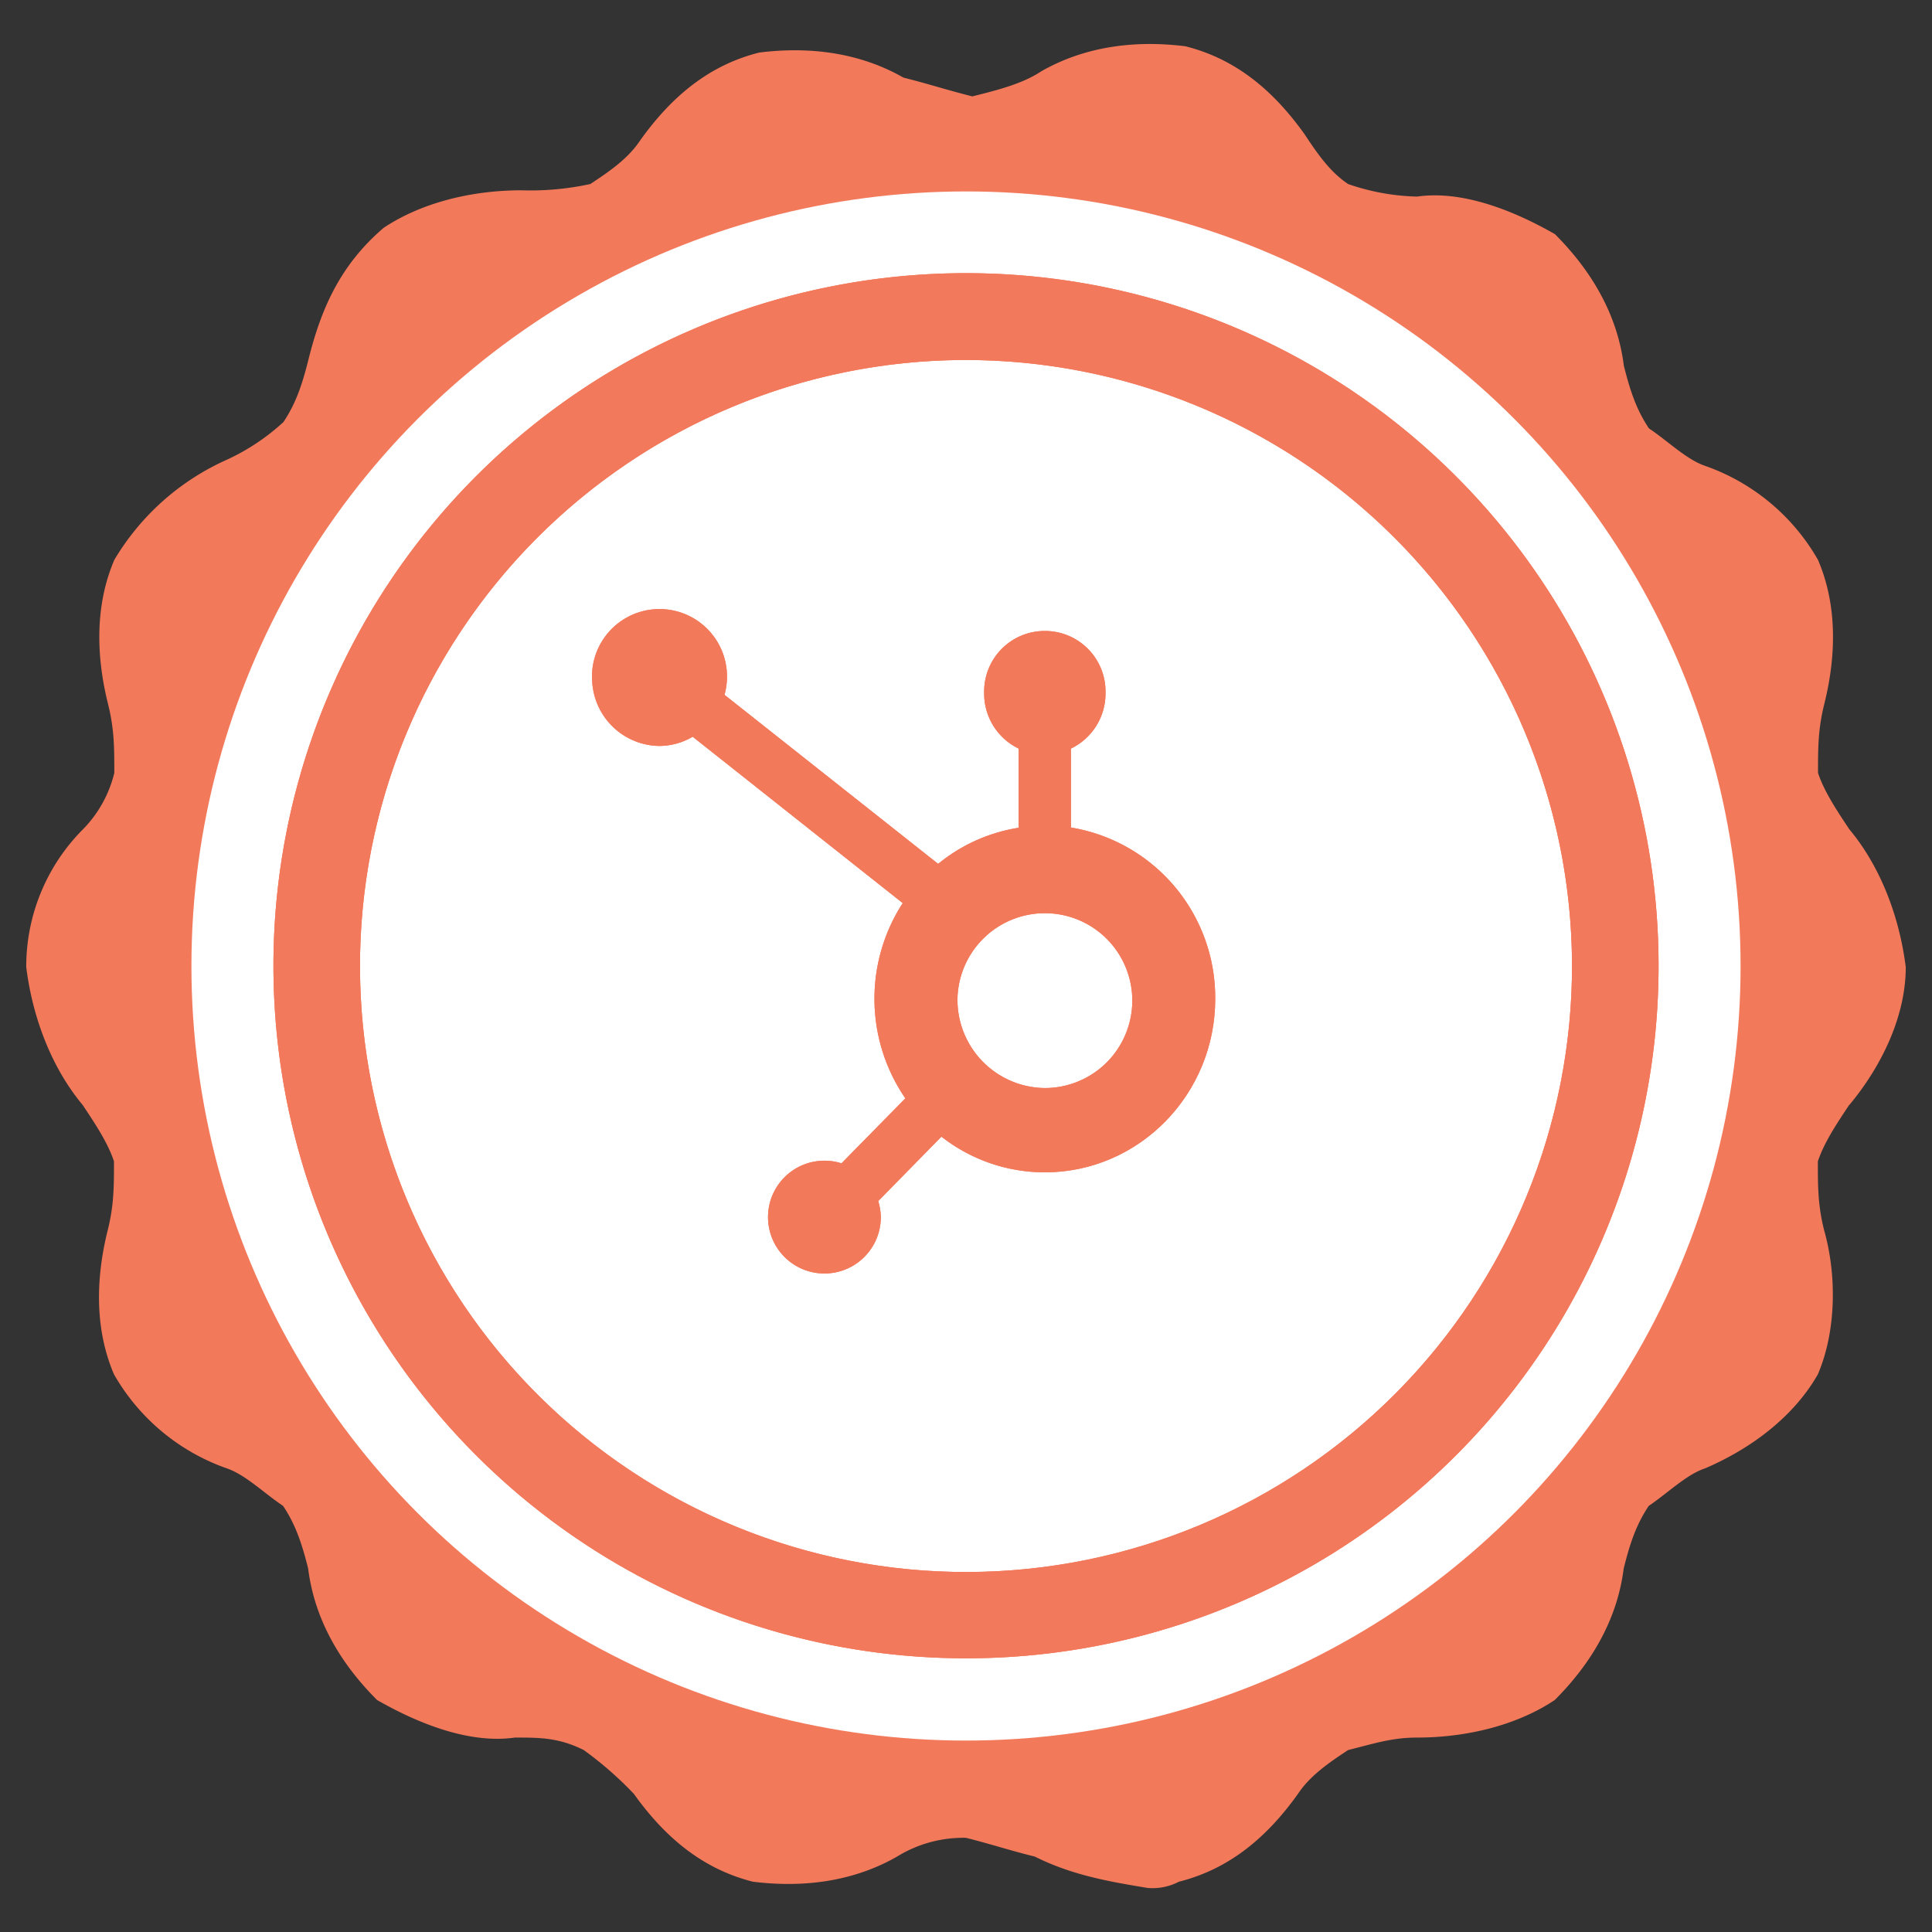
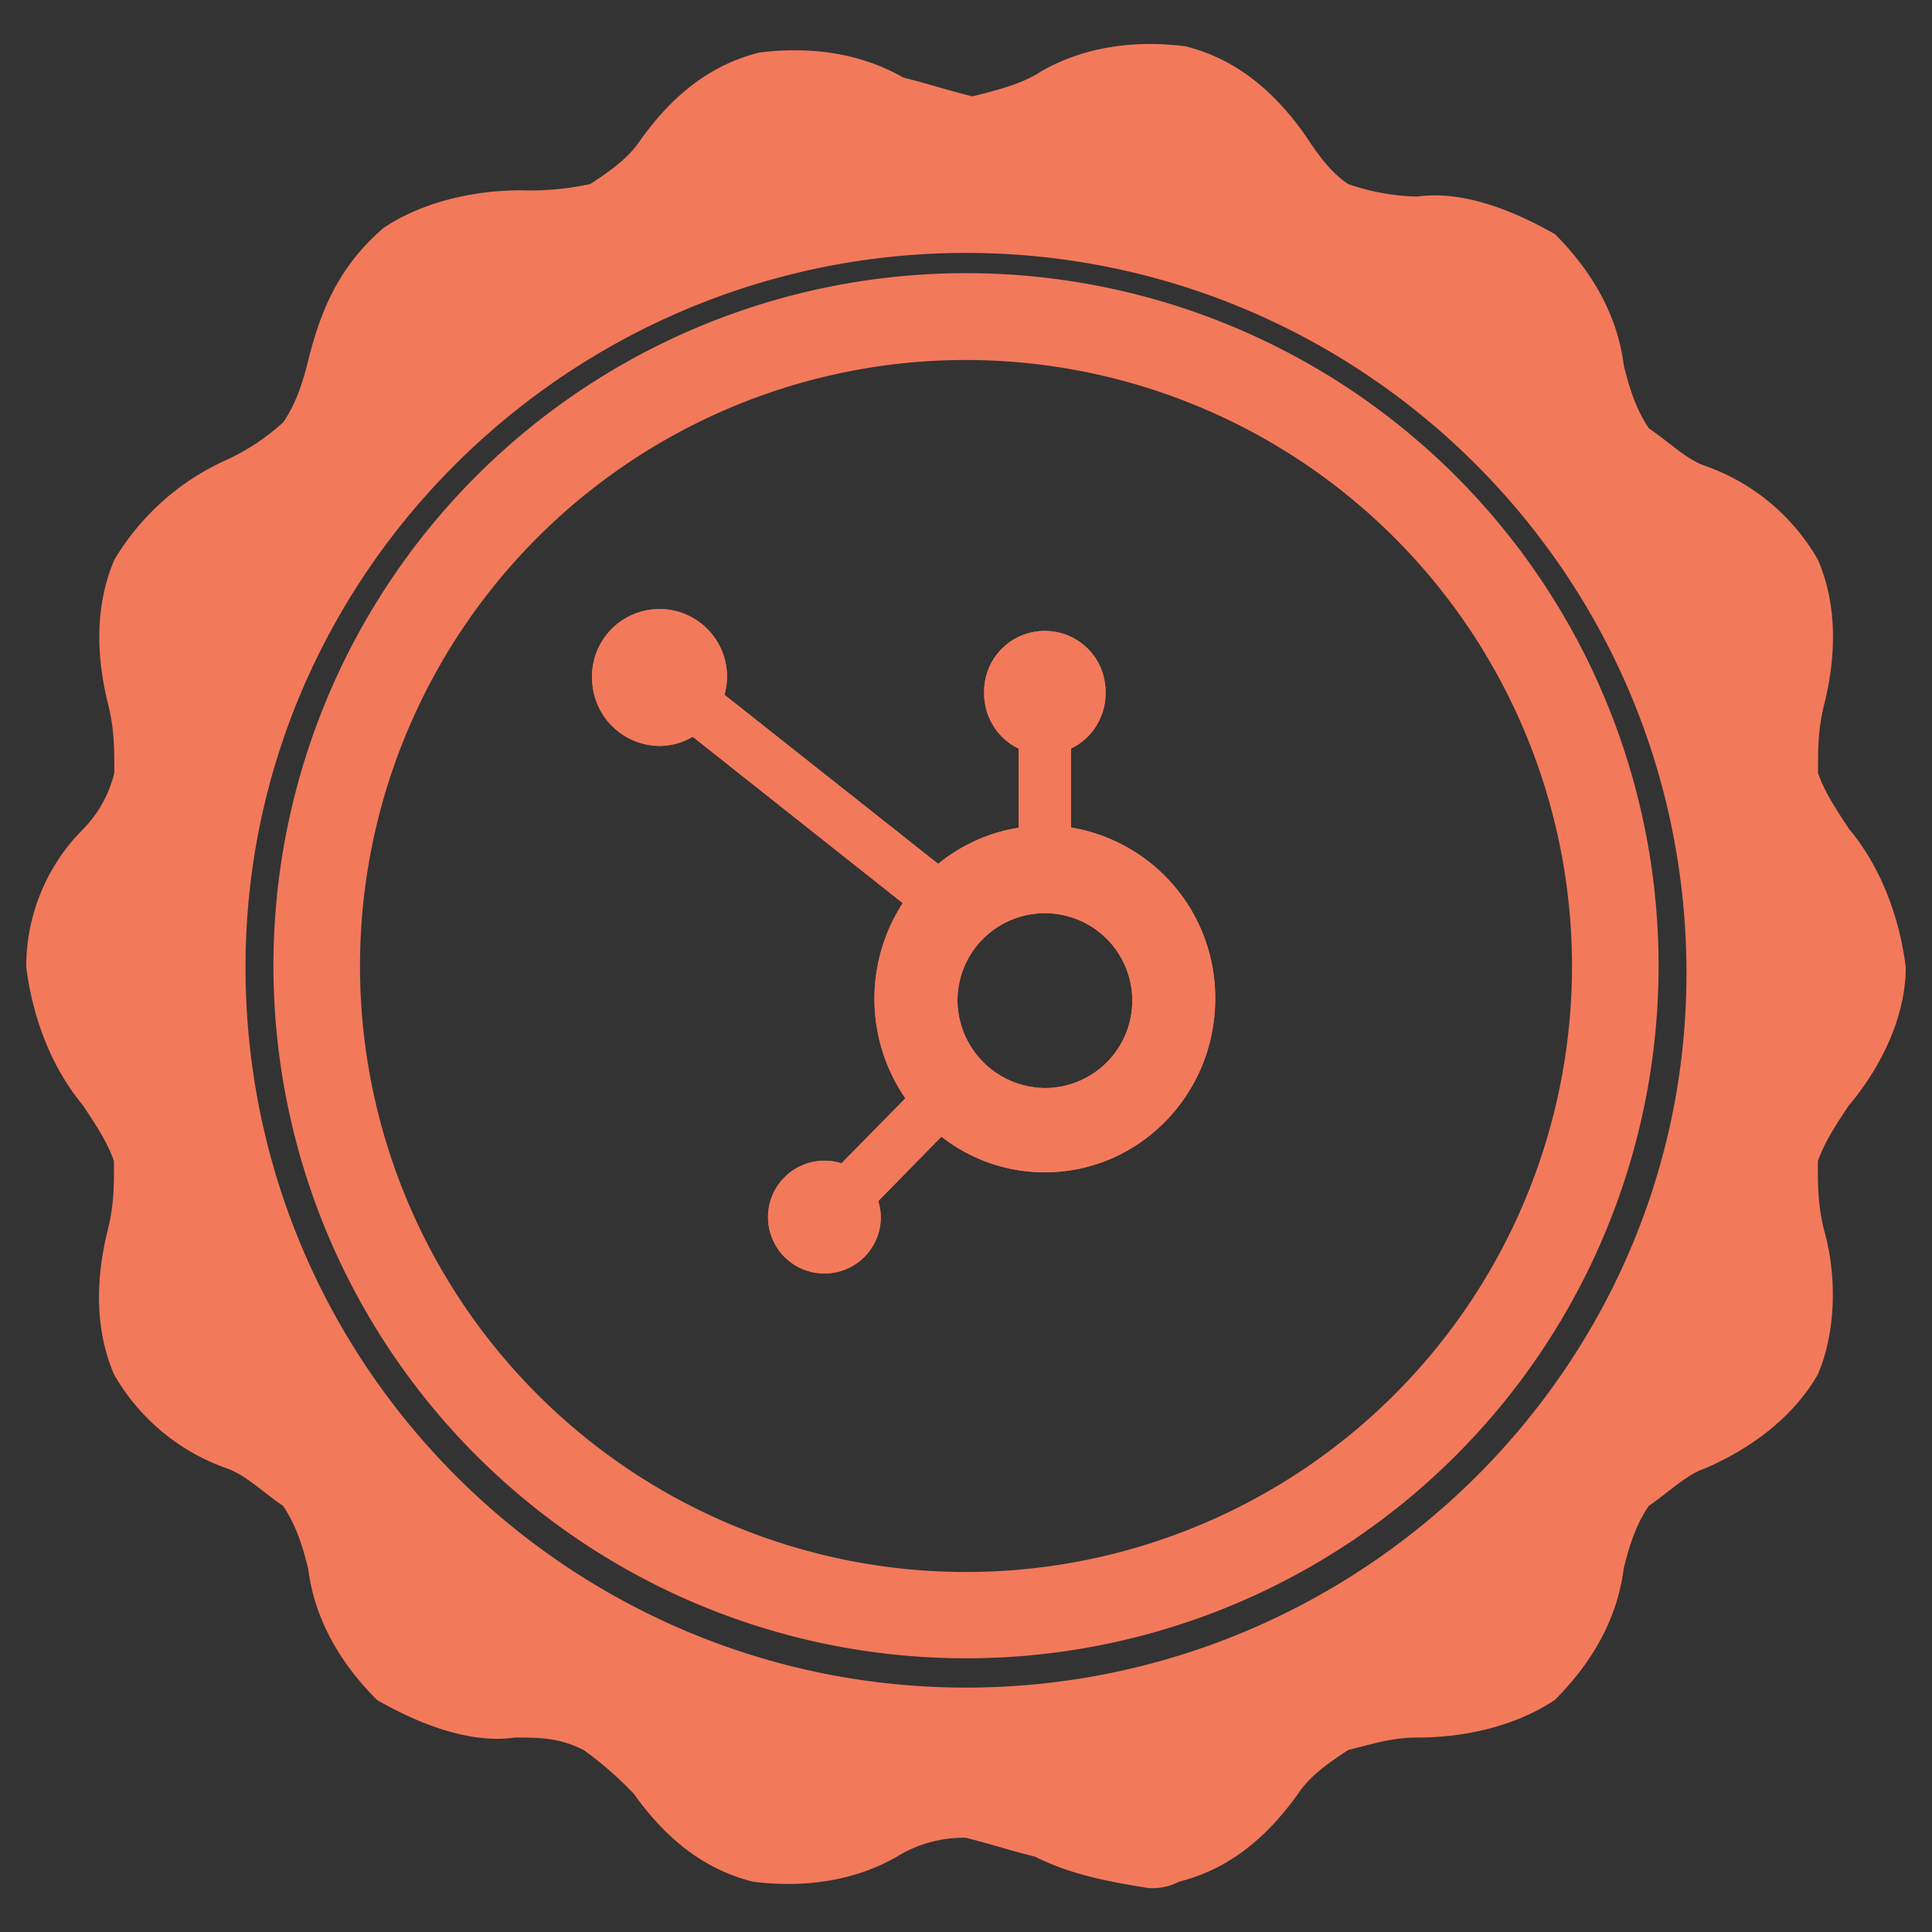
<svg xmlns="http://www.w3.org/2000/svg" id="Color_Outline" data-name="Color Outline" viewBox="0 0 360 360">
  <rect x="0" y="0" width="360" height="360" fill="#333333" stroke="none" />
  <defs>
    <style>.cls-1,.cls-2,.cls-4{fill:#f3795b}.cls-1{clip-rule:evenodd}.cls-4{fill-rule:evenodd}</style>
    <clipPath id="clip-path">
-       <path class="cls-1" d="M292.92 179.59A112.92 112.92 0 1 1 179.59 67.08a113 113 0 0 1 113.33 112.51m16.13-.06A129.05 129.05 0 1 0 180.47 309a129 129 0 0 0 128.58-129.47" />
-     </clipPath>
+       </clipPath>
    <clipPath id="clip-path-2">
-       <path class="cls-2" d="M-1416.05-152.28H1986.9v2055.95h-3402.95z" />
-     </clipPath>
+       </clipPath>
    <clipPath id="clip-path-3">
      <path class="cls-2" d="M178.41 186.16a16.29 16.29 0 1 1 16.29 16.58 16.44 16.44 0 0 1-16.29-16.58m-68.08-59.92A12.69 12.69 0 0 0 122.88 139a12.27 12.27 0 0 0 6.19-1.72l39.14 31a32.77 32.77 0 0 0 .49 36.38l-11.9 12.11a10.07 10.07 0 0 0-3-.49 10.51 10.51 0 1 0 10.33 10.52 10.7 10.7 0 0 0-.48-3l11.77-12a31.24 31.24 0 0 0 19.24 6.65c17.55 0 31.78-14.48 31.78-32.34a32.15 32.15 0 0 0-26.89-31.92v-14.7a11.38 11.38 0 0 0 6.45-10.24v-.34a11.28 11.28 0 0 0-11.14-11.34h-.33a11.28 11.28 0 0 0-11.15 11.34v.34a11.38 11.38 0 0 0 6.43 10.24v14.75a31.35 31.35 0 0 0-15 6.73L135 129.47a12.58 12.58 0 1 0-24.69-3.23" />
    </clipPath>
    <clipPath id="clip-path-4">
      <path class="cls-1" d="M883.48 93.22a45.52 45.52 0 1 1-45.68-45.36 45.57 45.57 0 0 1 45.69 45.36m6.5 0a52 52 0 1 0-51.83 52.21A52 52 0 0 0 890 93.19" />
    </clipPath>
  </defs>
  <path class="cls-4" d="M344.6 205.89c5.84-7 10.51-16.34 10.51-25.68-1.17-9.34-4.67-18.68-10.51-25.68-2.33-3.5-4.67-7-5.84-10.51 0-4.67 0-8.17 1.17-12.84 2.33-9.34 2.33-18.68-1.17-26.85a39.14 39.14 0 0 0-21-17.51c-3.5-1.17-7-4.67-10.51-7-2.33-3.5-3.5-7-4.67-11.67-1.17-9.34-5.84-17.51-12.84-24.52-8.17-4.67-17.51-8.17-25.68-7a42 42 0 0 1-12.84-2.33c-3.5-2.33-5.84-5.84-8.17-9.34-5.84-8.17-12.84-14-22.18-16.34-9.34-1.17-18.68 0-26.85 4.67-3.5 2.33-8.17 3.5-12.84 4.67-4.67-1.17-8.17-2.33-12.84-3.5-8.17-4.67-17.51-5.84-26.85-4.67-9.34 2.33-16.34 8.17-22.18 16.34-2.31 3.49-5.85 5.87-9.31 8.16a52.35 52.35 0 0 1-12.84 1.17c-9.34 0-18.68 2.33-25.68 7-8.17 7-11.67 15.18-14 24.52-1.17 4.67-2.33 8.17-4.67 11.67a40.74 40.74 0 0 1-10.51 7 46.38 46.38 0 0 0-21 18.68c-3.5 8.17-3.5 17.51-1.17 26.85 1.17 4.67 1.17 8.17 1.17 12.84a22.57 22.57 0 0 1-5.84 10.51 36.22 36.22 0 0 0-10.57 25.68c1.17 9.34 4.67 18.68 10.51 25.68 2.33 3.5 4.67 7 5.84 10.51 0 4.67 0 8.17-1.17 12.84-2.33 9.34-2.33 18.68 1.17 26.85a39.14 39.14 0 0 0 21 17.51c3.5 1.18 7 4.67 10.51 7 2.33 3.49 3.5 7 4.67 11.67 1.17 9.33 5.84 17.51 12.84 24.5 8.17 4.68 17.51 8.17 25.68 7 4.67 0 8.17 0 12.84 2.33a66.73 66.73 0 0 1 9.34 8.17c5.84 8.17 12.84 14 22.18 16.36 9.34 1.16 18.68 0 26.85-4.68a23.53 23.53 0 0 1 12.84-3.5c4.67 1.17 8.17 2.35 12.84 3.5 7 3.5 14 4.68 21 5.84a10.61 10.61 0 0 0 5.84-1.16c9.34-2.35 16.34-8.18 22.18-16.36 2.33-3.5 5.84-5.84 9.34-8.17 4.67-1.17 8.17-2.33 12.84-2.33 9.34 0 18.68-2.32 25.68-7 7-7 11.67-15.18 12.84-24.5 1.17-4.68 2.33-8.18 4.67-11.67 3.5-2.35 7-5.84 10.51-7 8.17-3.5 16.34-9.34 21-17.51 3.5-8.17 3.5-18.68 1.17-26.85-1.17-4.67-1.17-8.17-1.17-12.84 1.17-3.5 3.5-7 5.84-10.51M180 314.46c-73.55 0-134.25-59.54-134.25-134.25 0-73.55 60.7-133.08 134.25-133.08s134.25 59.54 134.25 134.25c0 73.55-60.7 133.08-134.25 133.08" />
-   <circle cx="180" cy="180" r="144.33" fill="#fff" />
  <path class="cls-4" d="M292.92 179.59A112.92 112.92 0 1 1 179.59 67.08a113 113 0 0 1 113.33 112.51m16.13-.06A129.05 129.05 0 1 0 180.47 309a129 129 0 0 0 128.58-129.47" />
  <g clip-path="url(#clip-path)">
    <path class="cls-2" d="M-1416.05-152.28H1986.9v2055.95h-3402.95z" />
    <g clip-path="url(#clip-path-2)">
      <path class="cls-2" d="M39.13 39.13h281.74v281.73H39.13z" opacity=".2" />
    </g>
  </g>
  <path class="cls-2" d="M178.41 186.16a16.29 16.29 0 1 1 16.29 16.58 16.44 16.44 0 0 1-16.29-16.58m-68.08-59.92A12.69 12.69 0 0 0 122.88 139a12.27 12.27 0 0 0 6.19-1.72l39.14 31a32.77 32.77 0 0 0 .49 36.38l-11.9 12.11a10.07 10.07 0 0 0-3-.49 10.51 10.51 0 1 0 10.33 10.52 10.7 10.7 0 0 0-.48-3l11.77-12a31.24 31.24 0 0 0 19.24 6.65c17.55 0 31.78-14.48 31.78-32.34a32.15 32.15 0 0 0-26.89-31.92v-14.7a11.38 11.38 0 0 0 6.45-10.24v-.34a11.28 11.28 0 0 0-11.14-11.34h-.33a11.28 11.28 0 0 0-11.15 11.34v.34a11.38 11.38 0 0 0 6.43 10.24v14.75a31.35 31.35 0 0 0-15 6.73L135 129.47a12.58 12.58 0 1 0-24.69-3.23" />
  <g clip-path="url(#clip-path-3)">
    <path class="cls-2" d="M90.97 94.1h154.87v162.61H90.97z" />
  </g>
  <path class="cls-4" d="M883.48 93.22a45.52 45.52 0 1 1-45.68-45.36 45.57 45.57 0 0 1 45.69 45.36m6.5 0a52 52 0 1 0-51.83 52.21A52 52 0 0 0 890 93.19" />
  <g clip-path="url(#clip-path-4)">
-     <path class="cls-2" d="M194.55-40.57h1371.81v828.8H194.55z" />
+     <path class="cls-2" d="M194.55-40.57h1371.81v828.8H194.55" />
  </g>
</svg>